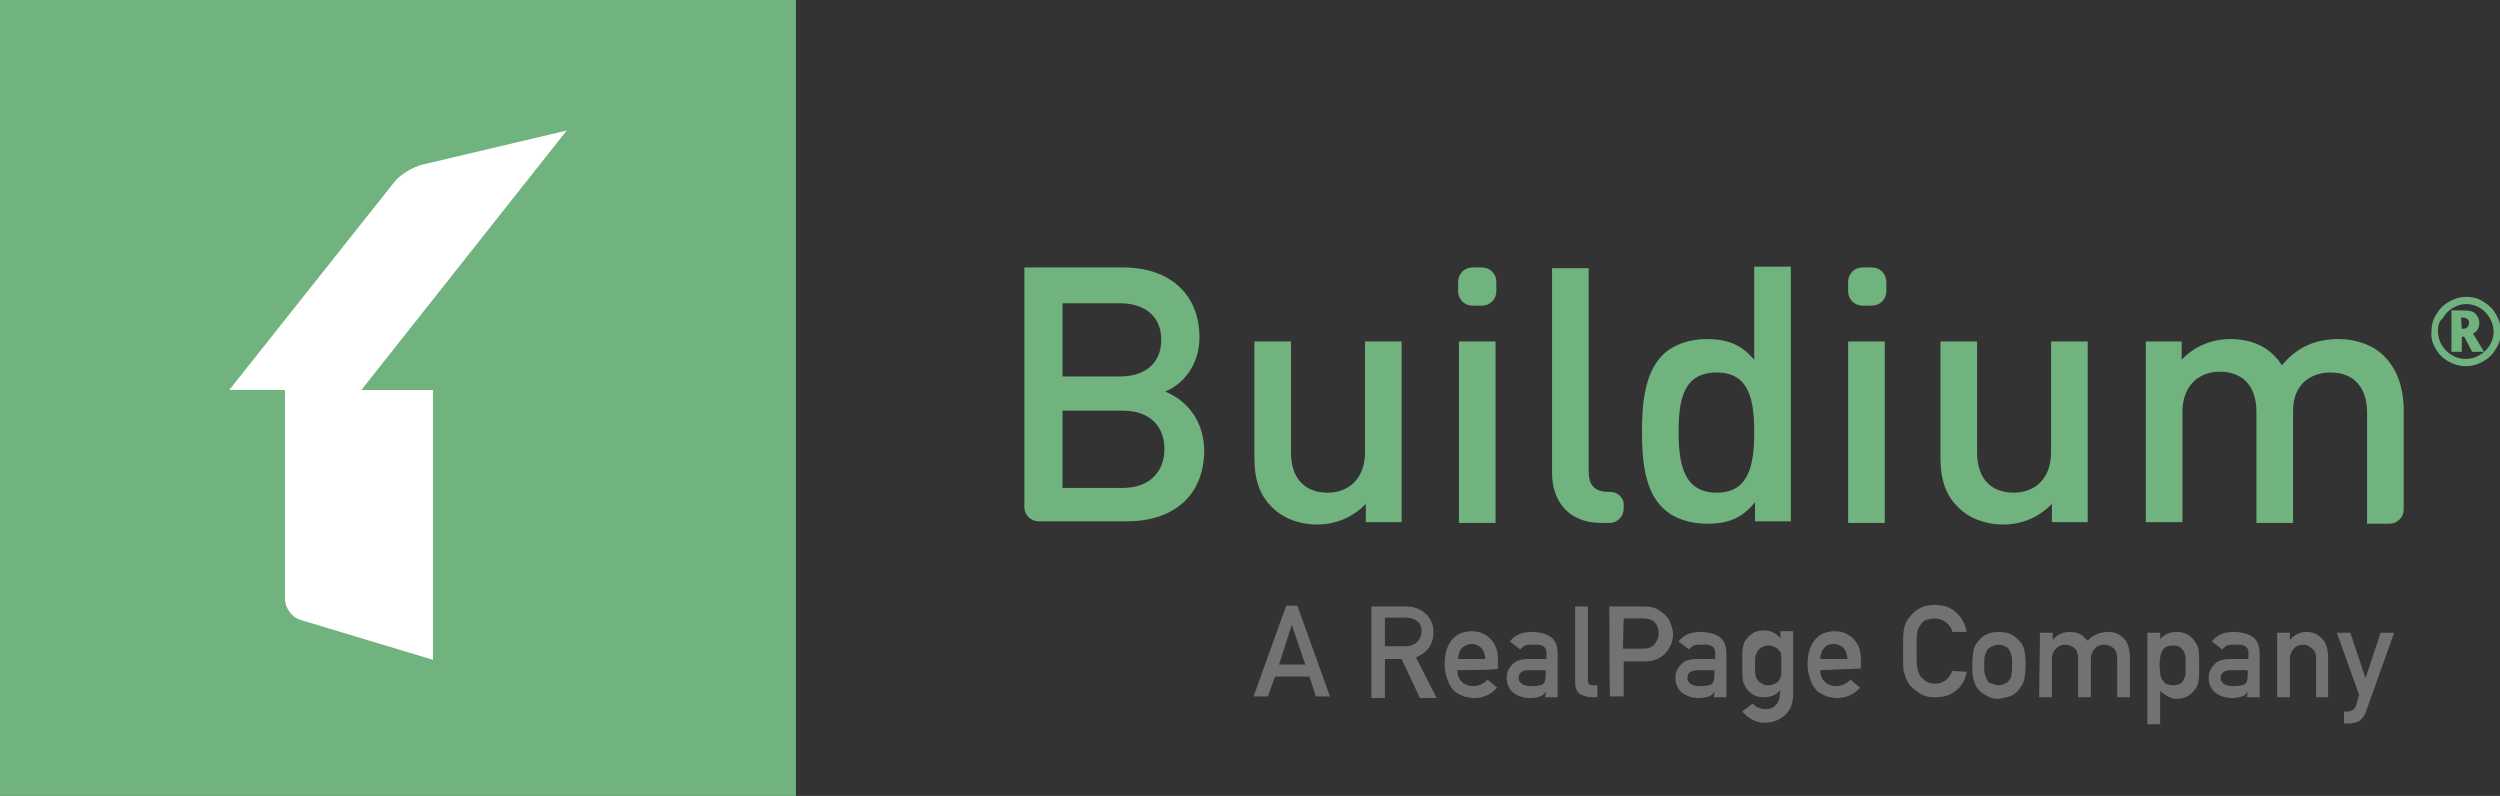
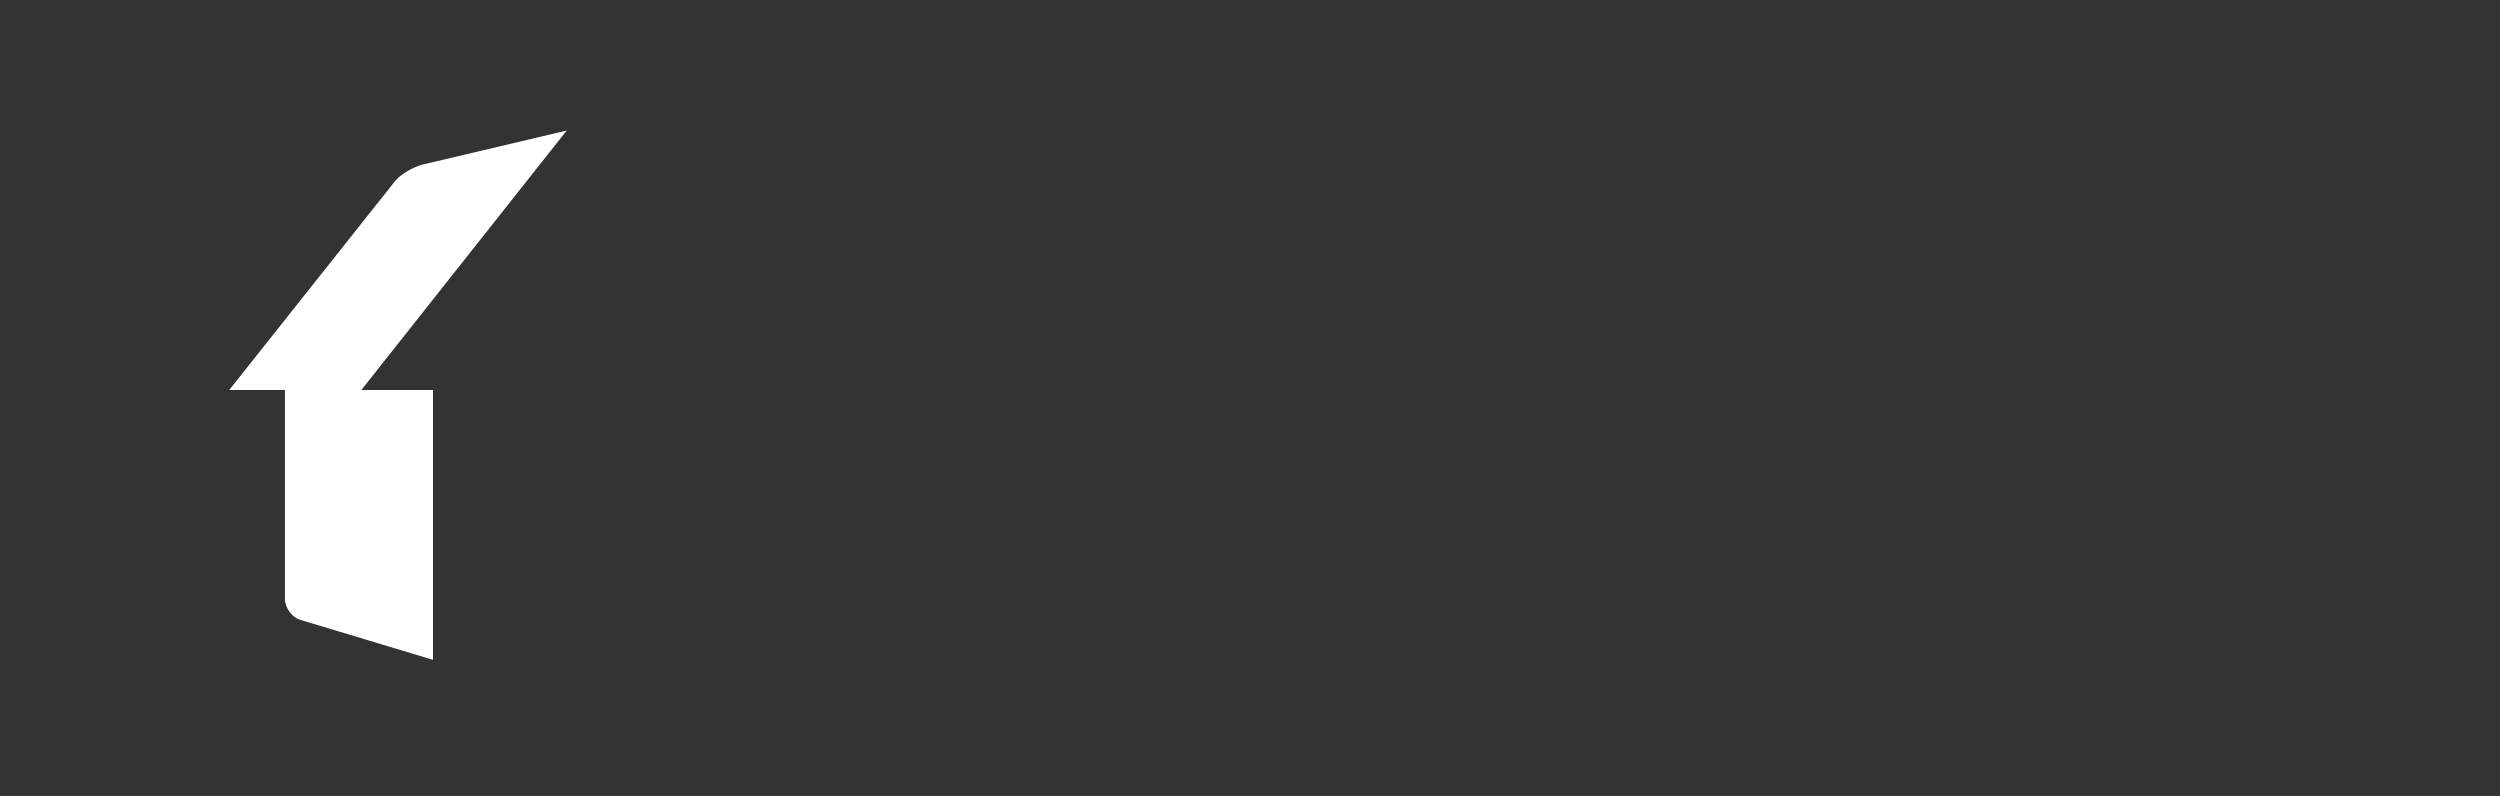
<svg xmlns="http://www.w3.org/2000/svg" version="1.1" id="Layer_1" x="0px" y="0px" viewBox="0 0 314.1 100" style="enable-background:new 0 0 314.1 100;" xml:space="preserve">
  <rect x="0" y="0" width="314.1" height="100" fill="#333333" stroke="none" />
  <style type="text/css">
  .st0{fill:#727274;}
	.st1{fill:#70B37F;}
	.st2{fill:#FFFFFF;}
 </style>
  <g>
-     <path class="st0" d="M164.5,85h-4.3l-0.9,2.5h-1.8l4.1-11.4h1.4l4.1,11.4h-1.8C165.4,87.6,164.5,85,164.5,85z M164,83.5l-1.7-5h0   l-1.6,5H164L164,83.5z M172.3,76.2h4.4c0.9,0,1.7,0.3,2.3,0.8c0.7,0.6,1.1,1.4,1.1,2.4c0,1.6-0.8,2.6-2.2,3.2l2.6,5.1h-2.1   l-2.3-4.9H174v4.9h-1.7L172.3,76.2L172.3,76.2z M174,81.2h2.6c0.6,0,1.1-0.2,1.5-0.6c0.3-0.3,0.5-0.8,0.5-1.3c0-0.6-0.2-1-0.6-1.3   c-0.3-0.2-0.7-0.4-1.3-0.4H174L174,81.2C174,81.2,174,81.2,174,81.2z M183.1,84.2c0,0.7,0.2,1.1,0.6,1.5c0.3,0.3,0.8,0.5,1.4,0.5   c0.7,0,1.3-0.3,1.8-0.8l1.2,1c-0.8,0.9-1.8,1.3-2.9,1.3c-0.4,0-0.8-0.1-1.3-0.2c-0.2-0.1-0.4-0.2-0.6-0.3c-0.2-0.1-0.4-0.2-0.6-0.4   c-0.3-0.3-0.6-0.7-0.8-1.3c-0.2-0.5-0.4-1.2-0.4-2c0-0.8,0.1-1.5,0.3-2c0.2-0.5,0.4-0.9,0.8-1.3c0.3-0.3,0.7-0.6,1.1-0.7   c1.2-0.4,2.6-0.2,3.5,0.7c0.6,0.6,1,1.4,1,2.5v1.3C188.2,84.2,183.1,84.2,183.1,84.2z M186.6,82.8c0-0.6-0.2-1.1-0.5-1.4   c-0.3-0.3-0.8-0.5-1.2-0.5c-0.4,0-0.9,0.2-1.2,0.5c-0.3,0.3-0.5,0.8-0.5,1.4H186.6z M194.2,86.9L194.2,86.9   c-0.2,0.3-0.4,0.5-0.7,0.6c-0.3,0.1-0.7,0.2-1.3,0.2c-0.9,0-1.6-0.3-2.1-0.7c-0.5-0.4-0.8-1.1-0.8-1.8c0-0.7,0.2-1.2,0.7-1.7   c0.4-0.5,1.1-0.7,2-0.7h2.3V82c0-0.7-0.5-1.1-1.7-1c-0.4,0-0.7,0-1,0.1c-0.2,0.1-0.4,0.3-0.6,0.5l-1.3-1c0.6-0.8,1.5-1.2,2.7-1.2   c1,0,1.8,0.2,2.4,0.6c0.6,0.4,0.9,1.1,0.9,2.1v5.5h-1.6C194.2,87.6,194.2,86.9,194.2,86.9z M194.2,84.2h-2c-0.9,0-1.4,0.3-1.4,1   c0,0.3,0.1,0.5,0.4,0.7c0.2,0.2,0.6,0.3,1.2,0.3c0.7,0,1.2-0.1,1.4-0.2c0.3-0.2,0.4-0.6,0.4-1.2L194.2,84.2   C194.2,84.2,194.2,84.2,194.2,84.2z M197.9,76.2h1.6v9.3c0,0.4,0.2,0.6,0.6,0.6h0.6v1.5H200c-0.6,0-1.1-0.2-1.5-0.4   c-0.4-0.3-0.6-0.8-0.6-1.5C197.9,85.6,197.9,76.2,197.9,76.2z M202.2,76.2h4.1c0.4,0,0.9,0,1.3,0.1c0.4,0.1,0.8,0.3,1.3,0.7   c0.4,0.3,0.7,0.6,0.9,1.1c0.2,0.5,0.4,1,0.4,1.6c0,0.8-0.3,1.6-0.9,2.3c-0.6,0.7-1.5,1.1-2.7,1.1h-2.6v4.4h-1.7   C202.2,87.6,202.2,76.2,202.2,76.2z M203.9,81.5h2.6c0.6,0,1.1-0.2,1.4-0.6c0.3-0.4,0.5-0.8,0.5-1.3c0-0.4-0.1-0.7-0.2-1   c-0.1-0.2-0.3-0.4-0.5-0.6c-0.4-0.2-0.8-0.3-1.2-0.3h-2.5L203.9,81.5L203.9,81.5L203.9,81.5z M215.4,86.9L215.4,86.9   c-0.2,0.3-0.4,0.5-0.7,0.6c-0.3,0.1-0.7,0.2-1.3,0.2c-0.9,0-1.6-0.3-2.1-0.7c-0.5-0.4-0.8-1.1-0.8-1.8c0-0.7,0.2-1.2,0.7-1.7   c0.4-0.5,1.1-0.7,2-0.7h2.3V82c0-0.7-0.5-1.1-1.7-1c-0.4,0-0.7,0-1,0.1c-0.2,0.1-0.4,0.3-0.6,0.5l-1.3-1c0.6-0.8,1.5-1.2,2.7-1.2   c1,0,1.8,0.2,2.4,0.6c0.6,0.4,0.9,1.1,0.9,2.1v5.5h-1.6C215.4,87.6,215.4,86.9,215.4,86.9z M215.4,84.2h-2c-0.9,0-1.4,0.3-1.4,1   c0,0.3,0.1,0.5,0.4,0.7c0.2,0.2,0.6,0.3,1.2,0.3c0.7,0,1.2-0.1,1.4-0.2c0.3-0.2,0.4-0.6,0.4-1.2L215.4,84.2   C215.4,84.2,215.4,84.2,215.4,84.2z M223.7,86.7c-0.5,0.6-1.2,0.9-2.1,0.9c-0.5,0-1-0.1-1.3-0.3c-0.3-0.2-0.6-0.4-0.8-0.7   c-0.2-0.3-0.4-0.6-0.5-1c-0.1-0.4-0.1-1.1-0.1-2.2c0-1.1,0-1.8,0.1-2.2c0.1-0.4,0.2-0.7,0.5-1c0.2-0.3,0.5-0.5,0.8-0.7   c0.4-0.2,0.8-0.3,1.3-0.3c0.8,0,1.5,0.3,2.1,1v-0.9h1.6v7.9c0,1.2-0.4,2.1-1.1,2.7c-0.7,0.6-1.5,0.9-2.5,0.9c-1.1,0-2-0.5-2.8-1.4   l1.3-1c0.2,0.2,0.4,0.4,0.7,0.5c0.3,0.1,0.6,0.2,0.9,0.2c0.6,0,1-0.2,1.3-0.5c0.3-0.3,0.5-0.7,0.5-1.3L223.7,86.7L223.7,86.7   L223.7,86.7z M220.5,83.6c0,0.6,0,1.1,0.1,1.3c0,0.2,0.1,0.4,0.3,0.6c0.1,0.2,0.3,0.3,0.5,0.4c0.2,0.2,0.5,0.2,0.8,0.2   c0.3,0,0.6-0.1,0.8-0.2c0.2-0.1,0.4-0.2,0.5-0.4c0.1-0.2,0.2-0.4,0.3-0.6c0-0.2,0-0.7,0-1.3c0-0.6,0-1.1,0-1.3   c0-0.2-0.1-0.4-0.3-0.6c-0.1-0.2-0.3-0.3-0.5-0.4c-0.2-0.1-0.5-0.2-0.8-0.2c-0.3,0-0.6,0.1-0.8,0.2c-0.2,0.1-0.4,0.3-0.5,0.4   c-0.1,0.2-0.2,0.4-0.3,0.6C220.5,82.5,220.5,82.9,220.5,83.6z M228.7,84.2c0,0.7,0.2,1.1,0.6,1.5c0.3,0.3,0.8,0.5,1.4,0.5   c0.7,0,1.3-0.3,1.8-0.8l1.2,1c-0.8,0.9-1.8,1.3-2.9,1.3c-0.4,0-0.8-0.1-1.3-0.2c-0.2-0.1-0.4-0.2-0.6-0.3c-0.2-0.1-0.4-0.2-0.6-0.4   c-0.3-0.3-0.6-0.7-0.8-1.3c-0.2-0.5-0.4-1.2-0.4-2c0-0.8,0.1-1.5,0.3-2c0.2-0.5,0.4-0.9,0.8-1.3c0.3-0.3,0.7-0.6,1.1-0.7   c1.2-0.4,2.6-0.2,3.5,0.7c0.6,0.6,1,1.4,1,2.5v1.3L228.7,84.2L228.7,84.2z M232.1,82.8c0-0.6-0.2-1.1-0.5-1.4   c-0.3-0.3-0.8-0.5-1.2-0.5c-0.4,0-0.9,0.1-1.2,0.5c-0.3,0.3-0.5,0.8-0.5,1.4H232.1z M247.1,84.4c-0.2,1.1-0.7,1.9-1.4,2.4   c-0.7,0.6-1.6,0.8-2.6,0.8c-0.9,0-1.6-0.2-2.2-0.7c-0.6-0.4-1.1-0.9-1.3-1.4c-0.1-0.2-0.2-0.3-0.2-0.5c-0.1-0.2-0.1-0.4-0.2-0.6   c-0.1-0.5-0.1-1.3-0.1-2.6c0-1.3,0-2.2,0.1-2.7c0.1-0.4,0.2-0.8,0.4-1.1c0.3-0.5,0.7-1,1.3-1.4c0.6-0.4,1.3-0.6,2.2-0.6   c1.1,0,2,0.3,2.7,1c0.7,0.6,1.1,1.4,1.3,2.4h-1.8c-0.1-0.5-0.4-0.9-0.8-1.2c-0.4-0.3-0.9-0.5-1.4-0.5c-0.4,0-0.7,0.1-1.1,0.2   c-0.3,0.1-0.5,0.3-0.7,0.6c-0.2,0.3-0.4,0.6-0.4,0.9c-0.1,0.4-0.1,1.2-0.1,2.3c0,1.1,0,1.9,0.1,2.3c0.1,0.4,0.2,0.7,0.4,1   c0.2,0.2,0.4,0.4,0.7,0.6c0.3,0.2,0.6,0.3,1.1,0.3c1,0,1.7-0.5,2.2-1.6L247.1,84.4C247.1,84.4,247.1,84.4,247.1,84.4z M247.8,83.5   c0-0.9,0.1-1.5,0.2-2c0.1-0.4,0.4-0.8,0.7-1.1c0.2-0.3,0.5-0.5,0.9-0.7c0.4-0.2,0.9-0.3,1.5-0.3c0.6,0,1.2,0.1,1.6,0.3   c0.4,0.2,0.7,0.5,0.9,0.7c0.3,0.3,0.6,0.7,0.7,1.1c0.1,0.5,0.2,1.1,0.2,2c0,0.9-0.1,1.5-0.2,2c-0.1,0.4-0.4,0.8-0.7,1.2   c-0.1,0.1-0.2,0.3-0.4,0.4c-0.2,0.1-0.3,0.3-0.5,0.3c-0.4,0.2-0.9,0.3-1.6,0.4c-0.6,0-1.1-0.1-1.5-0.4c-0.8-0.4-1.4-1-1.6-1.9   C247.8,85,247.8,84.4,247.8,83.5z M252.8,83.6c0-0.6,0-1-0.1-1.3c0-0.2-0.2-0.5-0.3-0.7c-0.1-0.2-0.3-0.3-0.5-0.4   c-0.2-0.1-0.5-0.2-0.8-0.2c-0.3,0-0.5,0.1-0.8,0.2c-0.2,0.1-0.4,0.2-0.6,0.4c-0.1,0.2-0.2,0.4-0.3,0.7c-0.1,0.3-0.1,0.7-0.1,1.3   c0,0.6,0,1,0.1,1.2c0.1,0.3,0.2,0.5,0.3,0.7c0.1,0.2,0.3,0.3,0.6,0.4c0.2,0.1,0.5,0.2,0.8,0.2c0.3,0,0.6-0.1,0.8-0.2   c0.2-0.1,0.4-0.2,0.5-0.4c0.2-0.2,0.3-0.4,0.3-0.7C252.8,84.5,252.8,84.1,252.8,83.6z M256.3,79.5h1.6v0.9h0c0.5-0.6,1.2-1,2.1-1   c0.6,0,1,0.1,1.4,0.3c0.3,0.2,0.6,0.5,0.9,0.8c0.6-0.7,1.5-1.1,2.6-1.1c0.7,0,1.3,0.2,1.8,0.7c0.6,0.5,0.8,1.2,0.9,2.1v5.4H266   v-4.8c0-0.6-0.1-1-0.4-1.3c-0.3-0.3-0.7-0.5-1.2-0.5c-0.4,0-0.9,0.1-1.2,0.5c-0.3,0.3-0.5,0.7-0.5,1.3v4.8h-1.6v-4.8   c0-0.6-0.1-1-0.4-1.3c-0.3-0.3-0.7-0.5-1.2-0.5c-0.4,0-0.8,0.1-1.2,0.5c-0.3,0.3-0.5,0.7-0.5,1.3v4.8h-1.6L256.3,79.5   C256.3,79.5,256.3,79.5,256.3,79.5z M269.8,79.5h1.6v0.8c0.5-0.6,1.2-0.9,2.1-0.9c1,0,1.7,0.4,2.2,1.1c0.2,0.3,0.4,0.6,0.5,1   c0.1,0.4,0.1,1.1,0.1,2.1c0,1,0,1.6-0.1,2.1c-0.1,0.4-0.2,0.7-0.5,1c-0.2,0.3-0.5,0.6-0.9,0.8c-0.4,0.2-0.8,0.3-1.3,0.3   c-0.4,0-0.8-0.1-1.1-0.3c-0.4-0.2-0.7-0.4-1-0.7v4.2h-1.6V79.5z M273,86.1c0.4,0,0.7-0.1,0.9-0.2c0.2-0.1,0.4-0.3,0.5-0.6   c0.1-0.2,0.2-0.5,0.2-0.8c0-0.3,0-0.6,0-0.9c0-0.3,0-0.6,0-0.9c0-0.3-0.1-0.6-0.2-0.8c-0.1-0.2-0.3-0.4-0.5-0.6   c-0.2-0.1-0.5-0.2-0.9-0.2c-0.4,0-0.7,0.1-0.9,0.2c-0.2,0.1-0.4,0.4-0.5,0.6c-0.1,0.3-0.2,0.5-0.2,0.8c-0.1,0.6-0.1,1.2,0,1.8   c0,0.3,0.1,0.6,0.2,0.8c0.1,0.2,0.3,0.4,0.5,0.6C272.4,86,272.7,86.1,273,86.1z M282.4,86.9L282.4,86.9c-0.2,0.3-0.4,0.5-0.7,0.6   c-0.3,0.1-0.7,0.2-1.3,0.2c-0.9,0-1.6-0.3-2.1-0.7c-0.5-0.4-0.8-1.1-0.8-1.8c0-0.7,0.2-1.2,0.7-1.7c0.4-0.5,1.1-0.7,2-0.7h2.3V82   c0-0.7-0.5-1.1-1.7-1c-0.4,0-0.7,0-1,0.1c-0.2,0.1-0.4,0.3-0.6,0.5l-1.3-1c0.6-0.8,1.5-1.2,2.7-1.2c1,0,1.8,0.2,2.4,0.6   c0.6,0.4,0.9,1.1,0.9,2.1v5.5h-1.6L282.4,86.9L282.4,86.9z M282.4,84.2h-2c-0.9,0-1.4,0.3-1.4,1c0,0.3,0.1,0.5,0.4,0.7   c0.2,0.2,0.6,0.3,1.2,0.3c0.7,0,1.2-0.1,1.4-0.2c0.3-0.2,0.4-0.6,0.4-1.2L282.4,84.2C282.4,84.2,282.4,84.2,282.4,84.2z    M286.1,79.5h1.6v0.9h0c0.5-0.6,1.2-1,2.1-1c0.7,0,1.3,0.2,1.8,0.7c0.6,0.5,0.8,1.2,0.9,2.1v5.4H291v-4.8c0-0.6-0.1-1-0.5-1.3   c-0.3-0.3-0.7-0.5-1.1-0.5c-0.4,0-0.9,0.1-1.2,0.5c-0.3,0.3-0.5,0.7-0.5,1.3v4.8h-1.6C286.1,87.6,286.1,79.5,286.1,79.5z    M293.6,79.5h1.7l1.9,5.7h0l1.9-5.7h1.7l-3.5,9.8c-0.2,0.6-0.5,1-0.9,1.3c-0.4,0.2-0.9,0.3-1.4,0.3h-0.5v-1.5h0.5   c0.2,0,0.4-0.1,0.6-0.2c0.2-0.1,0.3-0.3,0.4-0.5l0.4-1.4L293.6,79.5L293.6,79.5z">
-   </path>
-     <path class="st1" d="M305.5,41.6c0-0.8,0.2-1.5,0.6-2.1c0.4-0.7,0.9-1.2,1.6-1.6c0.7-0.4,1.4-0.6,2.2-0.6c0.8,0,1.5,0.2,2.1,0.6   c0.7,0.4,1.2,0.9,1.6,1.6c0.4,0.7,0.6,1.4,0.6,2.2c0,0.8-0.2,1.5-0.6,2.1c-0.4,0.7-0.9,1.2-1.6,1.6c-0.7,0.4-1.4,0.6-2.2,0.6   c-0.8,0-1.5-0.2-2.2-0.6c-0.7-0.4-1.2-0.9-1.6-1.6C305.6,43.1,305.4,42.4,305.5,41.6L305.5,41.6z M306.3,41.6   c0,1.9,1.6,3.5,3.5,3.5c0,0,0,0,0,0c1.2,0,2.4-0.7,3-1.7c0.3-0.5,0.5-1.1,0.5-1.7c0-1.2-0.7-2.4-1.7-3c-0.5-0.3-1.1-0.5-1.7-0.5   c-1.2,0-2.4,0.7-3,1.8C306.4,40.4,306.3,41,306.3,41.6z M311.5,40.6c0,0.6-0.3,1.1-0.8,1.3l1.4,2.3h-1.5l-1-1.9h-0.3v1.9H308V39   h1.5c0.7,0,1.2,0.1,1.5,0.4C311.3,39.7,311.5,40.1,311.5,40.6L311.5,40.6z M309.3,41.3h0.2c0.3,0,0.4-0.1,0.5-0.2   c0.1-0.1,0.2-0.3,0.2-0.5c0-0.2,0-0.4-0.2-0.5c-0.1-0.1-0.3-0.2-0.6-0.2h-0.2L309.3,41.3L309.3,41.3L309.3,41.3z M187.9,42.9h-4.6   v22.8h4.6V42.9z M186.2,33.6H185c-1,0-1.8,0.8-1.8,1.8v1.2c0,1,0.8,1.8,1.8,1.8h1.2c1,0,1.8-0.8,1.8-1.8c0,0,0,0,0,0v-1.2   C188,34.4,187.2,33.6,186.2,33.6C186.2,33.6,186.2,33.6,186.2,33.6z M146.4,49.2c2.2-0.9,4.3-3.3,4.3-6.8c0-5.4-3.7-8.8-9.6-8.8   h-12.4v30.1c0,1,0.8,1.8,1.8,1.8h11.1c5.7,0,9.7-3.1,9.7-9C151.2,52.6,148.9,50.2,146.4,49.2z M133.5,38.1h7.2   c3.1,0,5.2,1.6,5.2,4.6c0,3-2.1,4.6-5.2,4.6h-7.2V38.1z M141.1,61.3h-7.6v-9.7h7.6c3.4,0,5.2,2,5.2,4.8   C146.3,59.2,144.5,61.3,141.1,61.3z M171.5,56.8c0,3.5-2.2,5.1-4.7,5.1c-2.6,0-4.6-1.5-4.6-5.1V42.9h-4.6v14.5   c0,2.6,0.5,4.7,2.3,6.4c1.3,1.3,3.3,2.1,5.6,2.1c2.3,0,4.5-0.9,6.1-2.6v2.3h4.5V42.9h-4.6L171.5,56.8L171.5,56.8L171.5,56.8z    M257.7,56.8c0,3.5-2.2,5.1-4.7,5.1c-2.6,0-4.6-1.5-4.6-5.1V42.9h-4.6v14.5c0,2.6,0.5,4.7,2.3,6.4c1.3,1.3,3.3,2.1,5.6,2.1   c2.3,0,4.5-0.9,6.1-2.6v2.3h4.5V42.9h-4.6L257.7,56.8L257.7,56.8L257.7,56.8z M299.5,44.7c-1.3-1.3-3.4-2.1-5.7-2.1   c-3,0-5.3,1.1-7.1,3.3c-1.4-2.2-3.6-3.3-6.5-3.3c-2.3,0-4.5,0.9-6.1,2.6v-2.3h-4.5v22.7h4.6V51.8c0-3.5,2.2-5.1,4.7-5.1   c2.6,0,4.6,1.5,4.6,5.1v13.9h4.6V51.6c0-3.3,2.2-4.8,4.7-4.8c2.6,0,4.6,1.5,4.6,5.1v13.9h2.8c1,0,1.8-0.8,1.8-1.8V51.1   C301.9,48.6,301.2,46.4,299.5,44.7L299.5,44.7z M235.2,33.6h-1.2c-1,0-1.8,0.8-1.8,1.8v1.2c0,1,0.8,1.8,1.8,1.8h1.2   c1,0,1.8-0.8,1.8-1.8v-1.2C237,34.4,236.2,33.6,235.2,33.6C235.2,33.6,235.2,33.6,235.2,33.6z M220.4,45.2c-1.7-2-3.5-2.6-6-2.6   c-2.3,0-4.3,0.8-5.5,2c-2.3,2.3-2.6,6.2-2.6,9.6c0,3.5,0.3,7.4,2.6,9.6c1.3,1.3,3.3,2,5.6,2c2.5,0,4.3-0.6,6-2.7v2.4h4.5v-32h-4.6   L220.4,45.2L220.4,45.2z M215.7,61.9c-4.1,0-4.8-3.5-4.8-7.6s0.6-7.5,4.8-7.5c4.1,0,4.7,3.5,4.7,7.5S219.8,61.9,215.7,61.9z    M236.8,42.9h-4.6v22.8h4.6V42.9z M202.3,61.8h-0.2c-1.8,0-2.5-0.9-2.5-2.6V33.7H195v25.7c0,3.4,1.9,6.3,6.2,6.3h1   c1,0,1.8-0.8,1.8-1.8v-0.3C204.1,62.6,203.3,61.8,202.3,61.8z M100,0H0v100h100V0z">
-   </path>
    <path class="st2" d="M71.2,16.4L53,20.7c-1.1,0.3-2.7,1.2-3.4,2.1L28.8,49h7v26.2c0,1.2,0.9,2.4,2,2.7l16.6,5V49h-9L71.2,16.4z">
  </path>
  </g>
</svg>